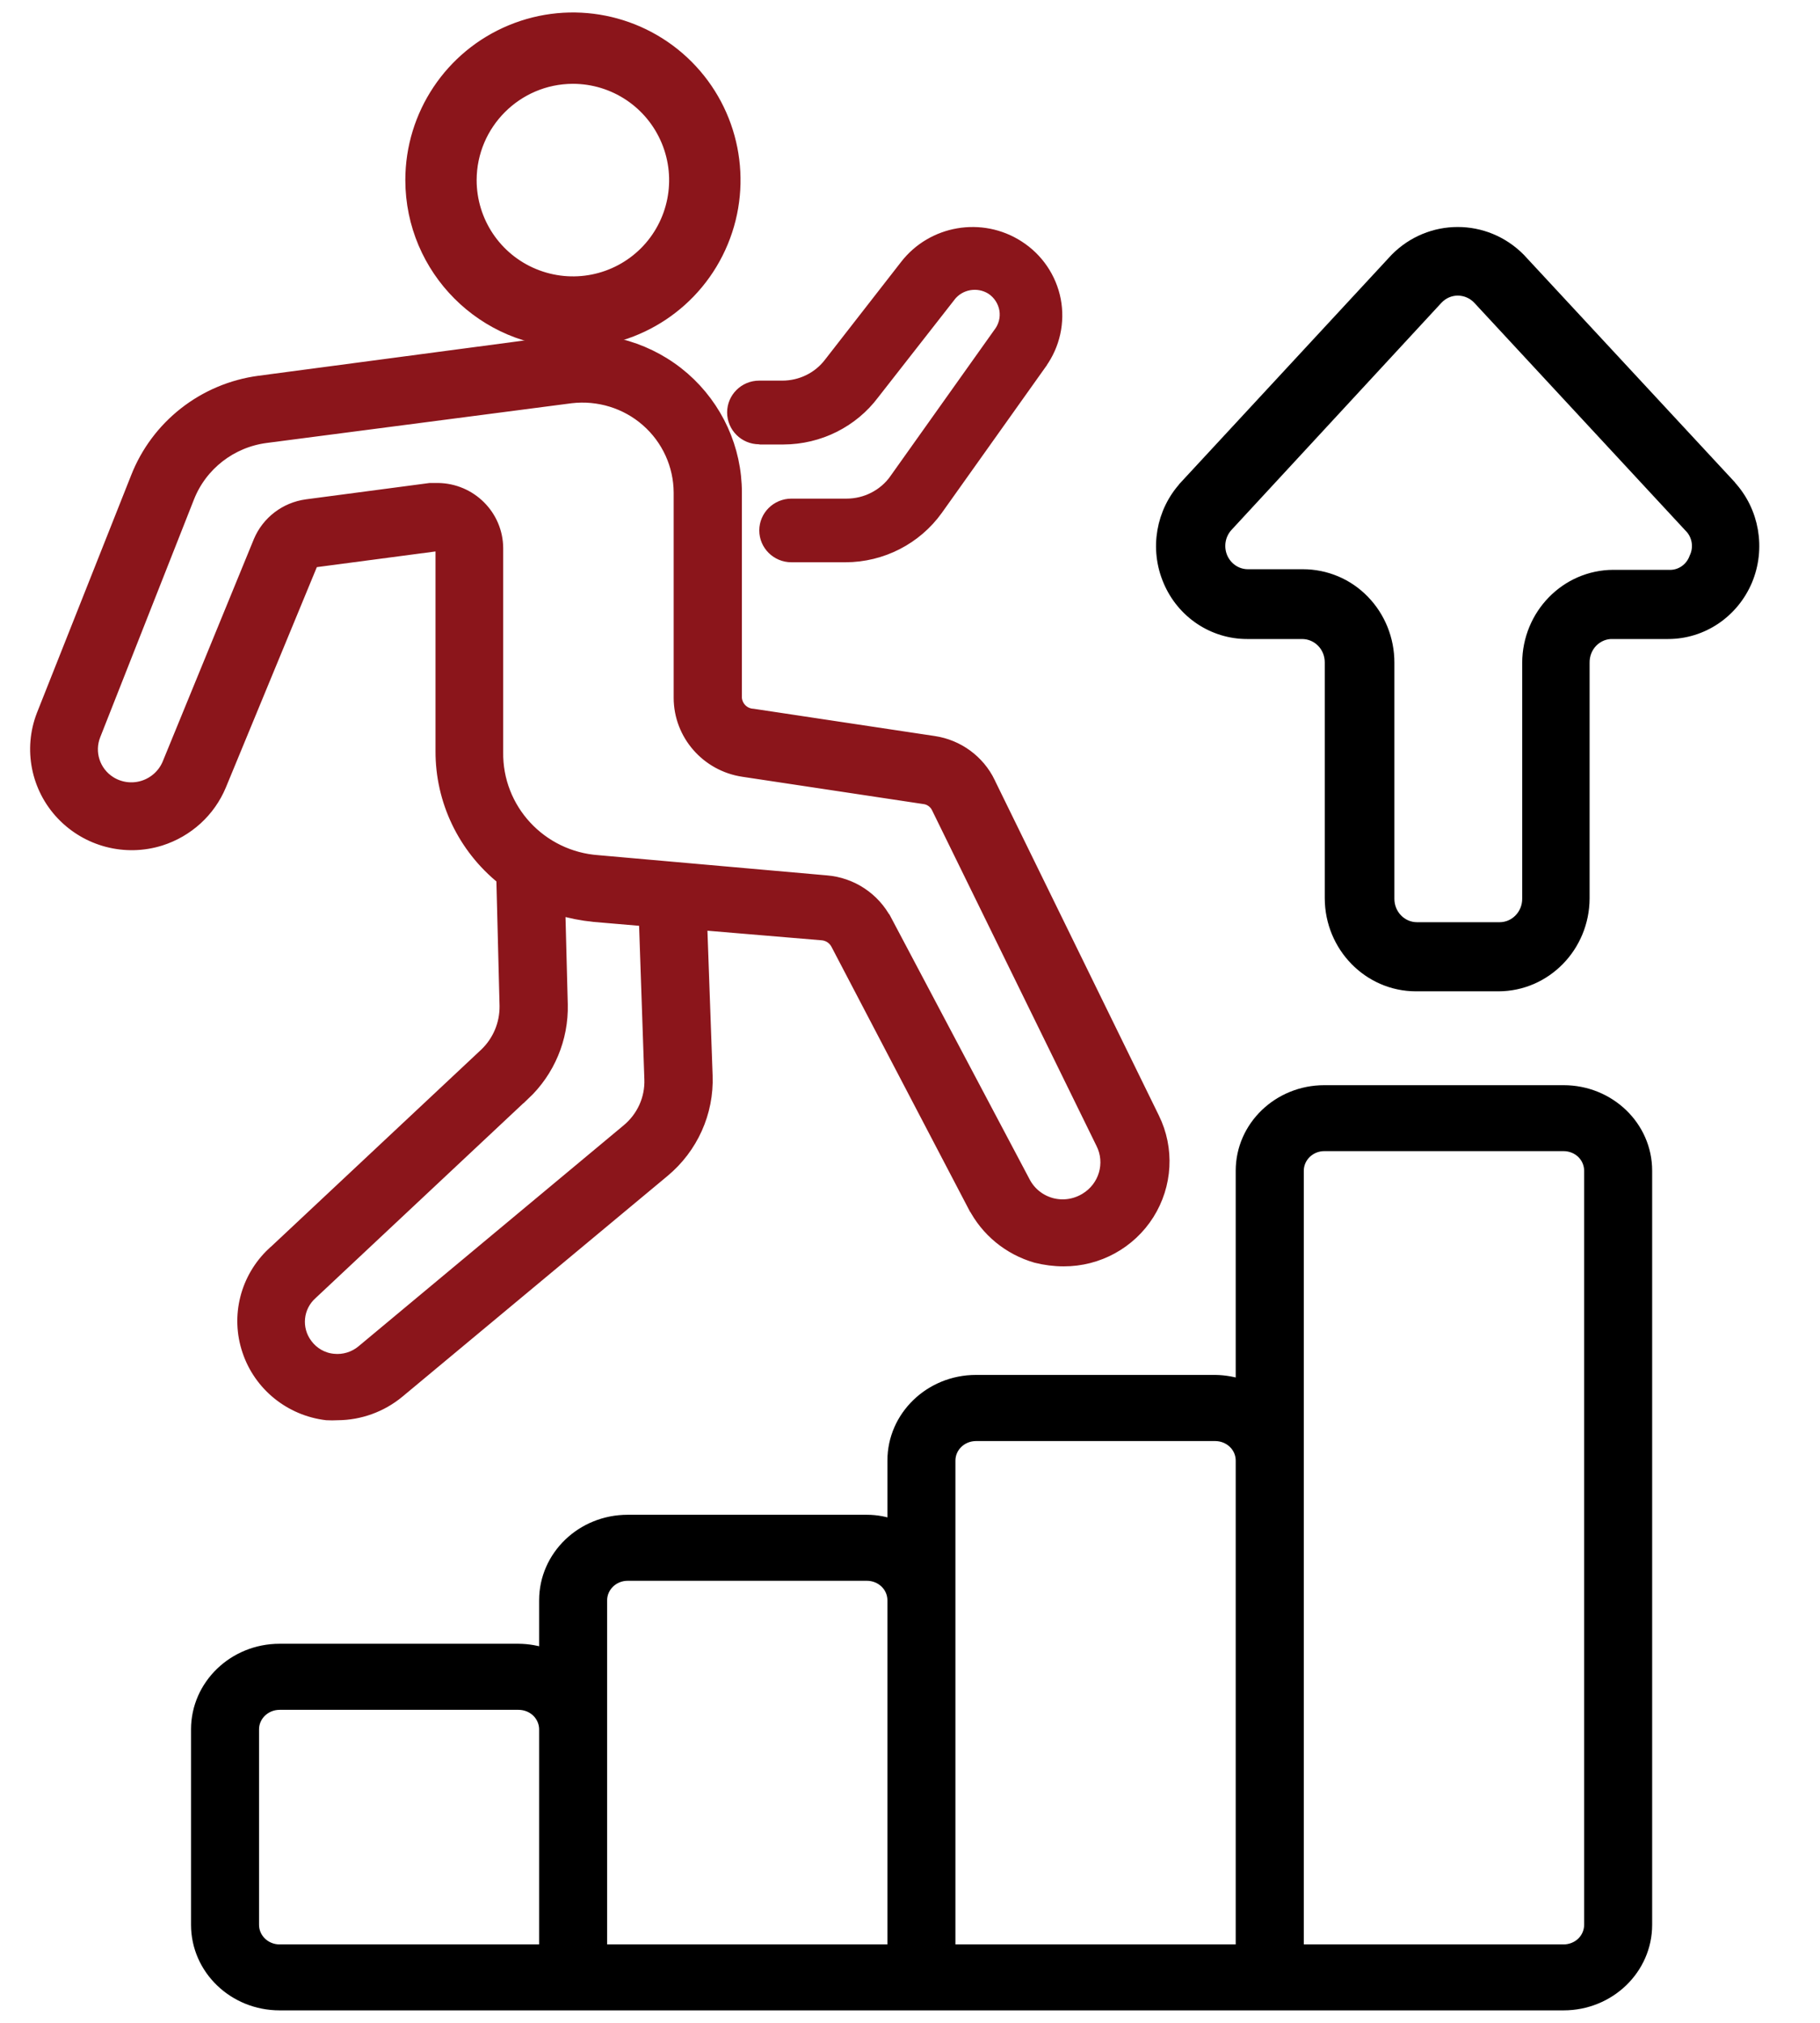
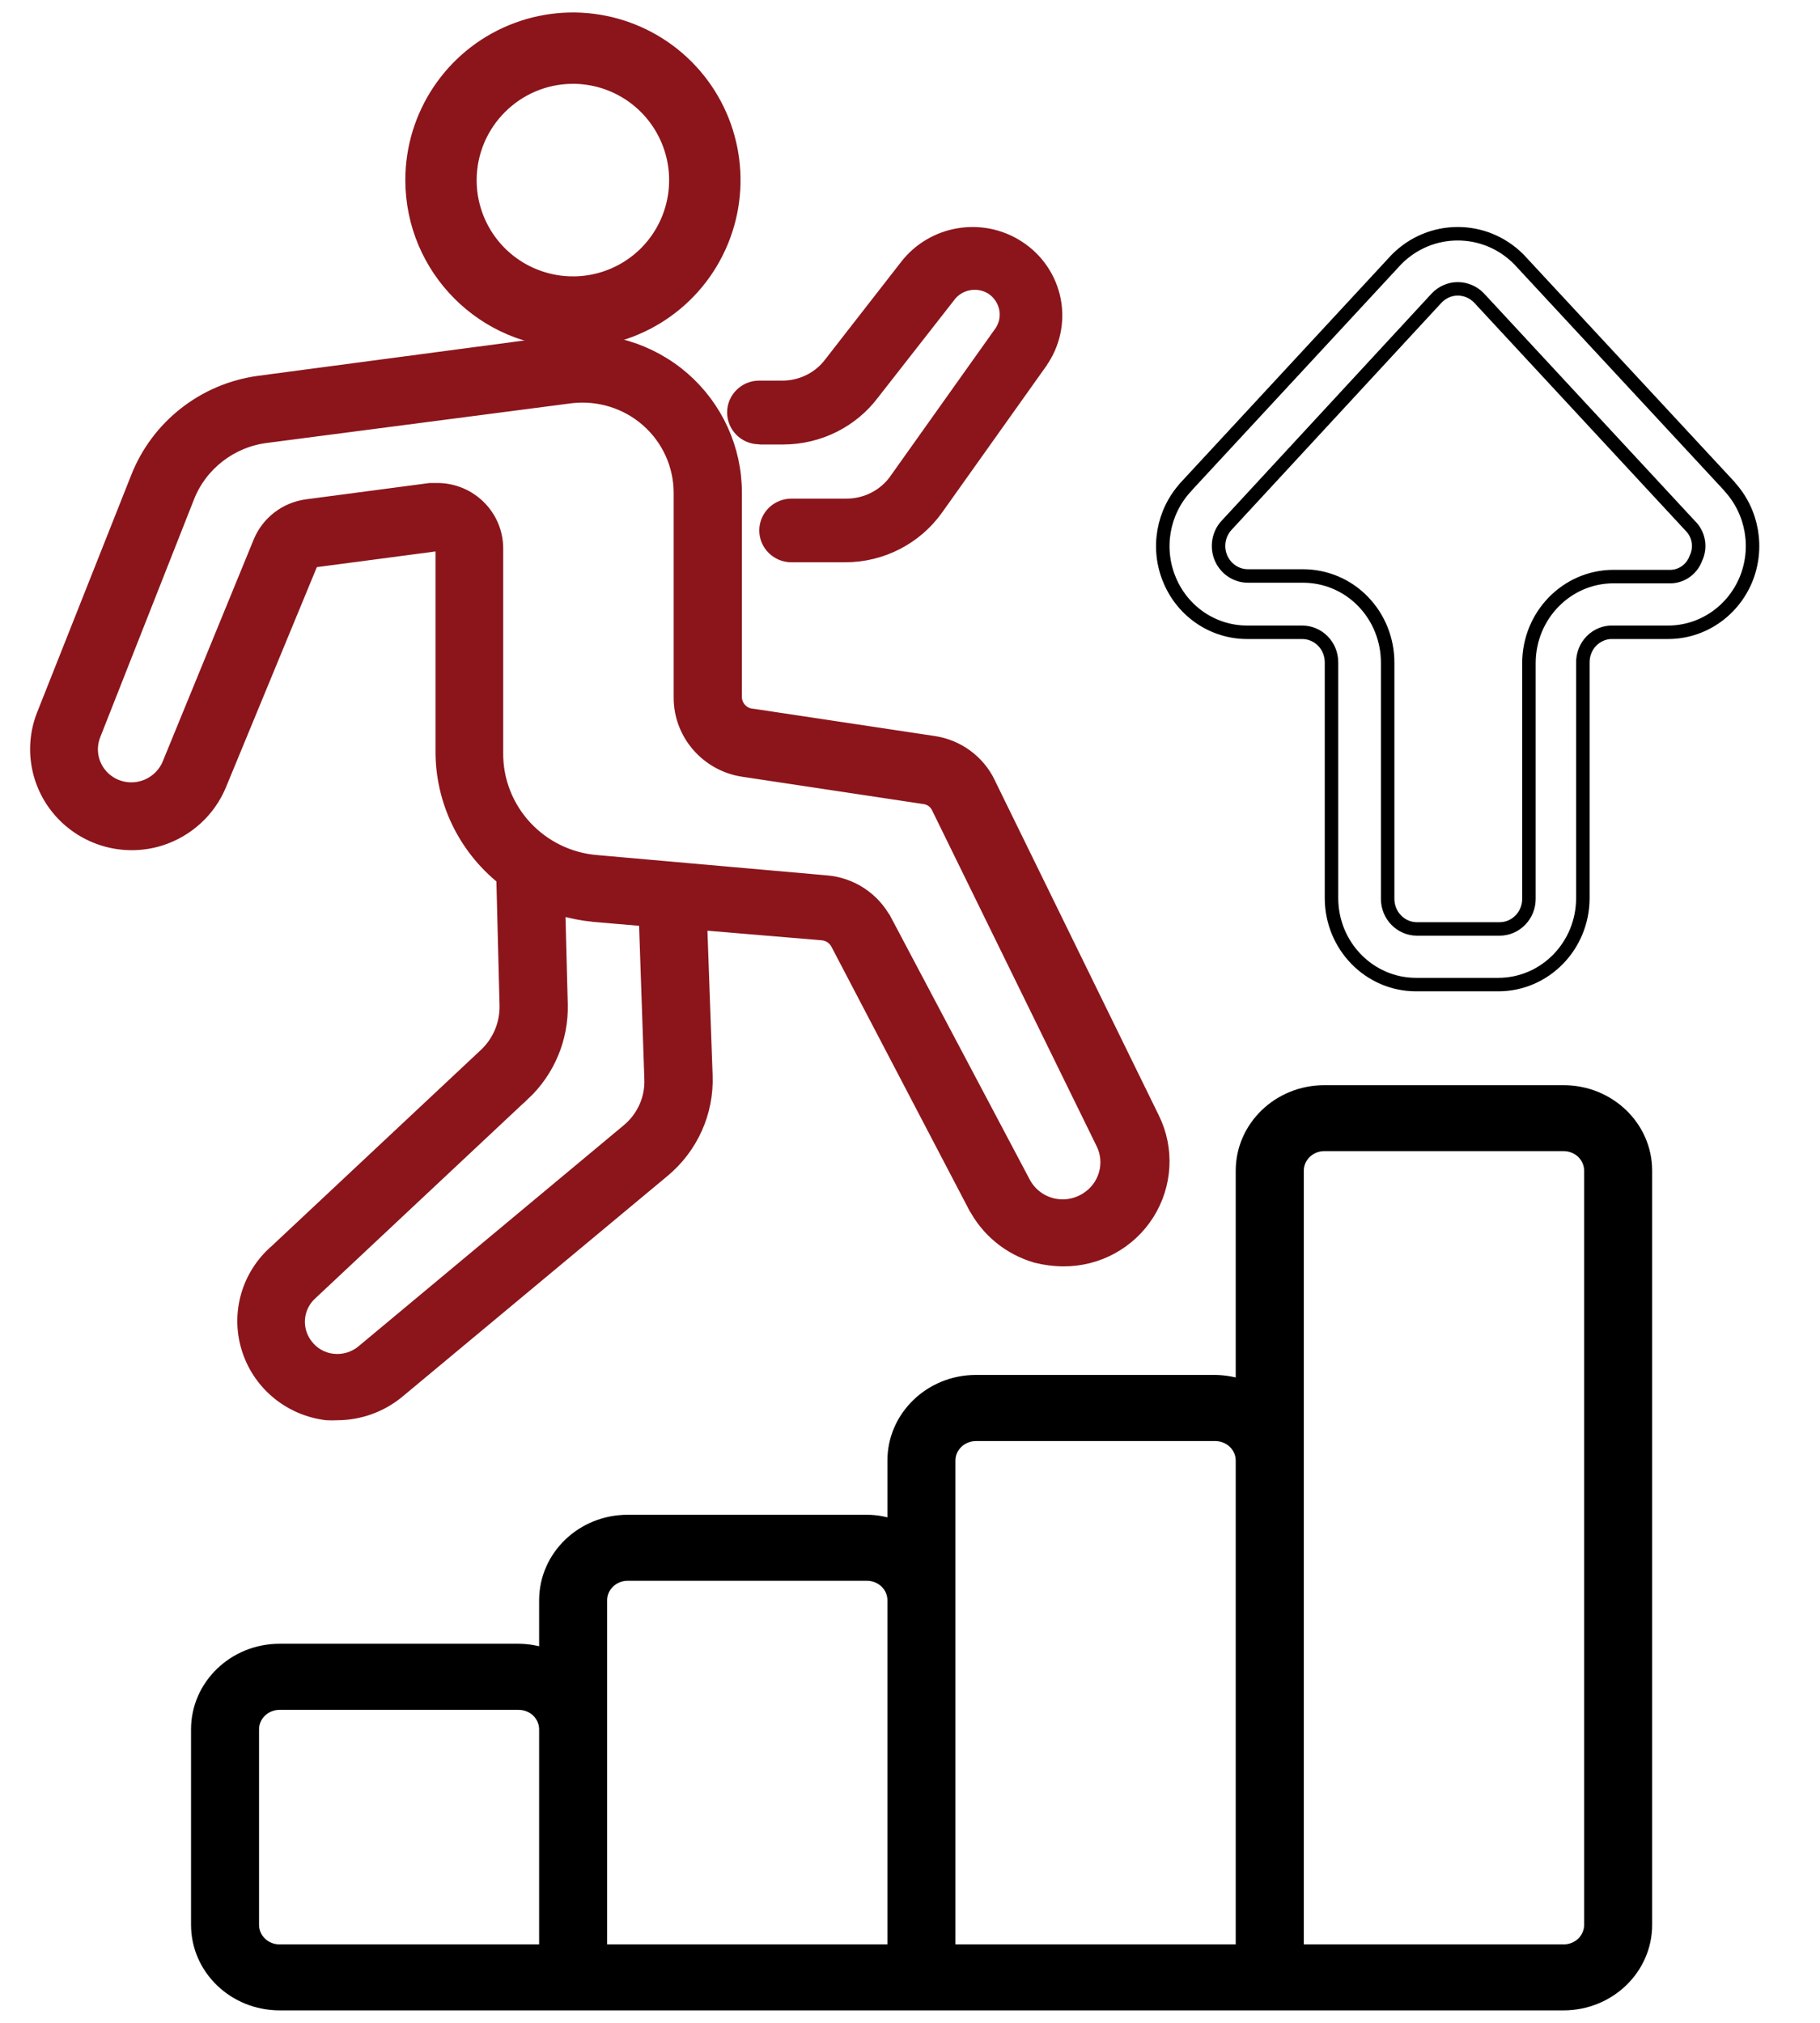
<svg xmlns="http://www.w3.org/2000/svg" width="27" height="30" viewBox="0 0 27 30" fill="none">
  <g id="Group">
    <path id="Vector" d="M4.619 8.346C4.627 8.328 4.644 8.316 4.663 8.315L6.495 8.073C6.509 8.065 6.526 8.065 6.54 8.073C6.553 8.084 6.561 8.1 6.561 8.117V11.139C6.558 11.87 6.89 12.563 7.463 13.024L7.511 14.917V14.919C7.514 15.191 7.405 15.452 7.207 15.64L4.056 18.593H4.054C3.663 18.961 3.521 19.52 3.692 20.027C3.861 20.535 4.312 20.899 4.846 20.963C4.901 20.966 4.954 20.966 5.009 20.963C5.335 20.961 5.652 20.846 5.903 20.639L9.838 17.364C10.257 17.016 10.492 16.496 10.472 15.954L10.391 13.694L12.202 13.846C12.296 13.855 12.38 13.911 12.424 13.996L14.454 17.876H14.456C14.643 18.243 14.975 18.515 15.373 18.63C15.505 18.663 15.642 18.681 15.779 18.681C16.286 18.683 16.757 18.424 17.026 17.998C17.294 17.572 17.325 17.039 17.102 16.587L14.666 11.612V11.61C14.511 11.291 14.207 11.068 13.854 11.015L11.169 10.611C11.029 10.604 10.917 10.493 10.906 10.353V7.307C10.907 6.66 10.626 6.044 10.137 5.616C9.646 5.189 8.995 4.992 8.347 5.075L3.847 5.672C3.028 5.781 2.335 6.325 2.037 7.089L0.64 10.611C0.447 11.111 0.559 11.678 0.929 12.068C1.3 12.459 1.861 12.606 2.378 12.444C2.777 12.317 3.1 12.023 3.259 11.639L4.619 8.346ZM9.659 16.002C9.671 16.297 9.543 16.579 9.314 16.768L5.382 20.044C5.261 20.145 5.102 20.194 4.944 20.177C4.782 20.162 4.635 20.077 4.539 19.947C4.359 19.709 4.392 19.375 4.615 19.177L7.766 16.223L7.767 16.224C8.133 15.88 8.335 15.398 8.323 14.898L8.286 13.467V13.469C8.459 13.52 8.635 13.555 8.815 13.573L9.578 13.638L9.659 16.002ZM2.504 11.337C2.435 11.498 2.298 11.622 2.129 11.675C1.96 11.728 1.776 11.704 1.627 11.61C1.386 11.458 1.289 11.157 1.395 10.894L2.784 7.372C2.976 6.884 3.421 6.538 3.945 6.47L8.469 5.881C8.88 5.833 9.293 5.959 9.603 6.231C9.913 6.502 10.092 6.893 10.094 7.304V10.35C10.095 10.886 10.493 11.341 11.027 11.421L13.708 11.825C13.8 11.835 13.88 11.893 13.919 11.977L16.356 16.95C16.508 17.25 16.4 17.617 16.108 17.791C15.952 17.885 15.767 17.912 15.591 17.864C15.416 17.815 15.27 17.698 15.186 17.537L13.132 13.657H13.13C12.958 13.33 12.629 13.112 12.258 13.082L8.875 12.783C8.015 12.724 7.351 12.008 7.365 11.151V8.129C7.362 7.653 6.975 7.268 6.495 7.263H6.381L4.549 7.505H4.55C4.241 7.547 3.979 7.748 3.859 8.032L2.504 11.337Z" fill="#8B151B" stroke="#8B151B" stroke-width="0.2" />
    <path id="Vector_2" d="M11.282 6.492H11.625H11.624C12.148 6.49 12.639 6.245 12.949 5.831L14.079 4.386V4.385C14.23 4.188 14.509 4.14 14.719 4.273C14.829 4.346 14.903 4.462 14.925 4.59C14.946 4.718 14.912 4.85 14.831 4.953L13.288 7.123V7.124C13.12 7.357 12.848 7.495 12.558 7.495H11.741C11.533 7.495 11.364 7.662 11.364 7.867C11.364 8.072 11.533 8.239 11.741 8.239H12.543C13.079 8.238 13.581 7.98 13.891 7.548L15.434 5.379V5.377C15.626 5.11 15.7 4.775 15.638 4.452C15.575 4.129 15.382 3.844 15.102 3.665C14.562 3.316 13.839 3.439 13.446 3.947L12.317 5.397C12.149 5.617 11.885 5.745 11.605 5.745H11.262C11.055 5.745 10.887 5.912 10.887 6.117C10.887 6.322 11.055 6.489 11.262 6.489L11.282 6.492Z" fill="#8B151B" stroke="#8B151B" stroke-width="0.2" />
-     <path id="Vector_3" d="M8.498 5.058C9.464 5.058 10.335 4.477 10.704 3.585C11.074 2.693 10.869 1.666 10.187 0.984C9.504 0.302 8.478 0.097 7.586 0.467C6.694 0.836 6.113 1.707 6.113 2.671C6.115 3.989 7.182 5.056 8.498 5.058ZM8.498 1.143C9.117 1.143 9.673 1.515 9.91 2.087C10.147 2.658 10.016 3.315 9.58 3.752C9.142 4.189 8.486 4.319 7.914 4.082C7.343 3.846 6.971 3.289 6.971 2.671C6.973 1.829 7.657 1.145 8.498 1.143Z" fill="#8B151B" stroke="#8B151B" stroke-width="0.2" />
+     <path id="Vector_3" d="M8.498 5.058C9.464 5.058 10.335 4.477 10.704 3.585C11.074 2.693 10.869 1.666 10.187 0.984C9.504 0.302 8.478 0.097 7.586 0.467C6.694 0.836 6.113 1.707 6.113 2.671C6.115 3.989 7.182 5.056 8.498 5.058M8.498 1.143C9.117 1.143 9.673 1.515 9.91 2.087C10.147 2.658 10.016 3.315 9.58 3.752C9.142 4.189 8.486 4.319 7.914 4.082C7.343 3.846 6.971 3.289 6.971 2.671C6.973 1.829 7.657 1.145 8.498 1.143Z" fill="#8B151B" stroke="#8B151B" stroke-width="0.2" />
    <path id="Vector_4" d="M23.196 16.194H19.646C18.977 16.194 18.432 16.717 18.432 17.363V20.561C18.303 20.518 18.167 20.493 18.029 20.491H14.479C13.808 20.491 13.265 21.016 13.265 21.66V22.64C13.136 22.591 12.999 22.565 12.86 22.565H9.312C8.641 22.565 8.098 23.088 8.098 23.734V24.548C7.967 24.503 7.831 24.479 7.693 24.478H4.148C3.477 24.478 2.934 25.003 2.934 25.647V28.546C2.934 29.192 3.477 29.715 4.148 29.715H23.196C23.866 29.715 24.41 29.192 24.41 28.546V17.362C24.41 16.716 23.866 16.194 23.196 16.194ZM3.743 28.546V25.647C3.743 25.432 3.925 25.258 4.148 25.258H7.693C7.8 25.258 7.904 25.299 7.98 25.372C8.055 25.445 8.098 25.545 8.098 25.647V28.937H4.148C3.925 28.937 3.743 28.763 3.743 28.546ZM8.907 23.734C8.907 23.52 9.087 23.344 9.312 23.344H12.861H12.86C12.968 23.344 13.071 23.385 13.147 23.458C13.223 23.531 13.265 23.631 13.265 23.734V28.937H8.907L8.907 23.734ZM14.074 21.661C14.074 21.446 14.256 21.272 14.479 21.272H18.029C18.135 21.272 18.238 21.313 18.314 21.386C18.39 21.459 18.432 21.558 18.432 21.661V28.937H14.074L14.074 21.661ZM23.601 28.546C23.601 28.65 23.558 28.75 23.483 28.823C23.407 28.896 23.303 28.937 23.196 28.937H19.242V17.363C19.242 17.148 19.423 16.972 19.646 16.972H23.196C23.303 16.972 23.407 17.013 23.483 17.086C23.558 17.159 23.601 17.259 23.601 17.363L23.601 28.546Z" fill="black" stroke="black" stroke-width="0.2" />
    <g id="Vector_5">
-       <path d="M25.668 7.225L22.535 3.849C22.032 3.339 21.219 3.339 20.716 3.849L17.59 7.223V7.225C17.249 7.595 17.154 8.138 17.353 8.606C17.55 9.075 18.002 9.377 18.5 9.377H19.316C19.558 9.377 19.753 9.575 19.753 9.823V13.322C19.755 14.028 20.315 14.601 21.005 14.602H22.229C22.921 14.601 23.48 14.028 23.482 13.322V9.83C23.48 9.708 23.526 9.591 23.61 9.505C23.696 9.419 23.811 9.372 23.93 9.377H24.747C25.248 9.377 25.699 9.072 25.898 8.603C26.095 8.132 26 7.587 25.656 7.215L25.668 7.225ZM25.159 8.279C25.096 8.452 24.931 8.562 24.75 8.551H23.935C23.243 8.553 22.685 9.125 22.682 9.83V13.331C22.682 13.576 22.488 13.777 22.246 13.777H21.022C20.78 13.777 20.586 13.576 20.586 13.331V9.83C20.587 9.489 20.456 9.161 20.22 8.919C19.985 8.676 19.663 8.542 19.328 8.542H18.513C18.338 8.542 18.181 8.435 18.112 8.271C18.044 8.107 18.078 7.916 18.199 7.788L21.311 4.422C21.394 4.334 21.507 4.284 21.626 4.284C21.745 4.284 21.86 4.333 21.944 4.422L25.073 7.796C25.202 7.921 25.237 8.116 25.159 8.279Z" fill="black" />
      <path d="M25.159 8.28V8.279M25.159 8.279C25.096 8.452 24.931 8.562 24.75 8.551H23.935C23.243 8.553 22.685 9.125 22.682 9.83V13.331C22.682 13.576 22.488 13.777 22.246 13.777H21.022C20.78 13.777 20.586 13.576 20.586 13.331V9.83C20.587 9.489 20.456 9.161 20.22 8.919C19.985 8.676 19.663 8.542 19.328 8.542H18.513C18.338 8.542 18.181 8.435 18.112 8.271C18.044 8.107 18.078 7.916 18.199 7.788L21.311 4.422C21.394 4.334 21.507 4.284 21.626 4.284C21.745 4.284 21.86 4.333 21.944 4.422L25.073 7.796C25.202 7.921 25.237 8.116 25.159 8.279ZM25.668 7.225L22.535 3.849C22.032 3.339 21.219 3.339 20.716 3.849L17.59 7.223V7.225C17.249 7.595 17.154 8.138 17.353 8.606C17.55 9.075 18.002 9.377 18.5 9.377H19.316C19.558 9.377 19.753 9.575 19.753 9.823V13.322C19.755 14.028 20.315 14.601 21.005 14.602H22.229C22.921 14.601 23.48 14.028 23.482 13.322V9.83C23.48 9.708 23.526 9.591 23.61 9.505C23.696 9.419 23.811 9.372 23.93 9.377H24.747C25.248 9.377 25.699 9.072 25.898 8.603C26.095 8.132 26 7.587 25.656 7.215L25.668 7.225Z" stroke="black" stroke-width="0.2" />
    </g>
  </g>
</svg>